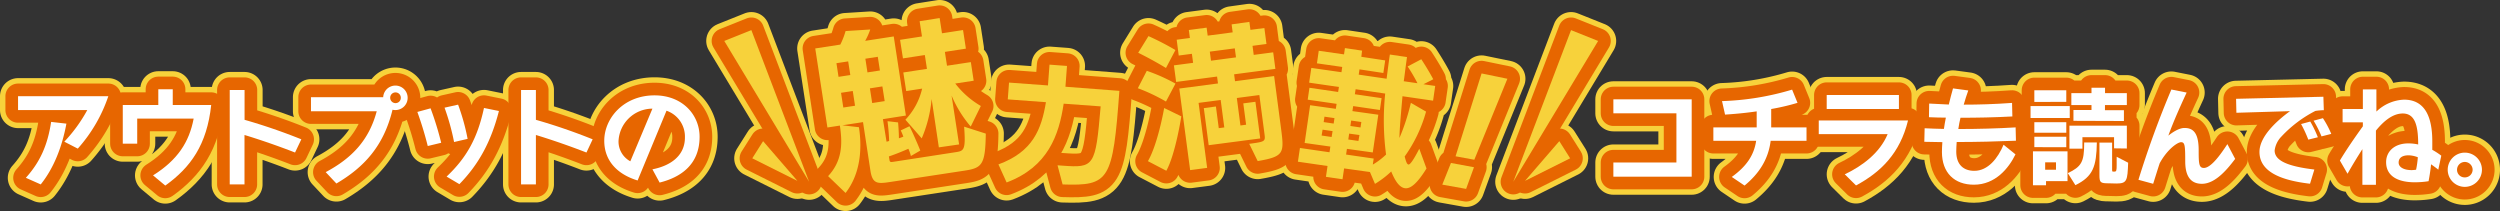
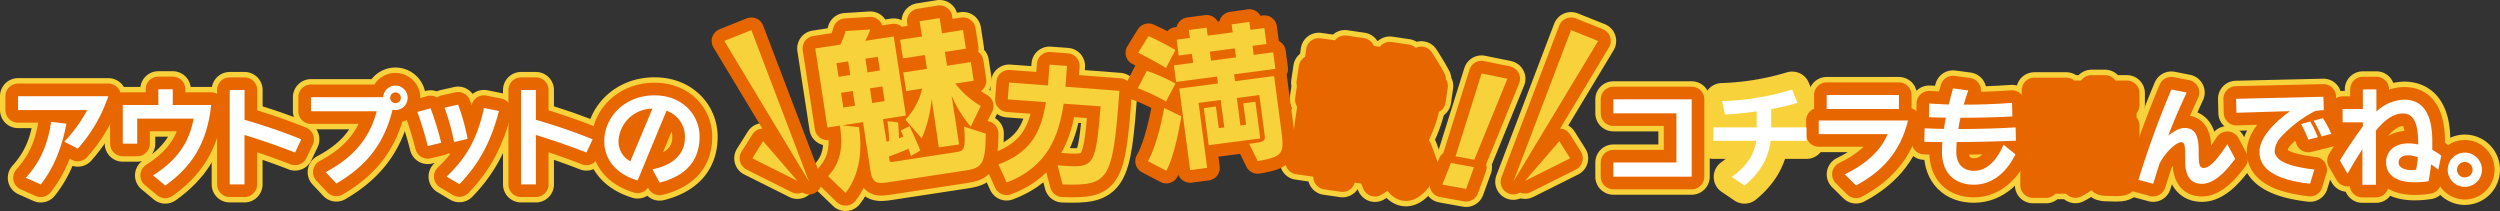
<svg xmlns="http://www.w3.org/2000/svg" width="692.34" height="58.44" viewBox="0 0 692.34 58.44">
  <rect x="0" y="0" width="692.34" height="58.44" fill="#333333" stroke="none" />
  <defs>
    <style>.cls-1,.cls-4{fill:#f7d23b;}.cls-1{stroke:#f7d23b;stroke-width:10px;}.cls-1,.cls-2{stroke-linecap:round;stroke-linejoin:round;}.cls-2{fill:#e76600;stroke:#e76600;stroke-width:7px;}.cls-3{fill:#fff;}</style>
  </defs>
  <title>アセット 7-90</title>
  <g id="レイヤー_2" data-name="レイヤー 2">
    <g id="contents">
      <path class="cls-1" d="M17.81,39.24a41.75,41.75,0,0,0,6.36-8.76H5V26.64H30a41.78,41.78,0,0,1-8.46,14.52Zm-10.65,10c3.87-4.32,6-8.88,7-15.48l4.23.48c-1.17,6.33-3.45,12.27-7.11,16.83Z" />
      <path class="cls-1" d="M42.38,48.57c6.75-4.23,10-9.15,11.25-15.72H38v6.93H34V29.07h9.84V24.72h4v4.35H58.49c-1.17,11-5.7,17.31-12.72,22.32Z" />
      <path class="cls-1" d="M81.71,42.24c-4.62-1.8-9.66-3.54-14-4.86V51.06H63.62V24.93h4.11v8.25a161.14,161.14,0,0,1,15.72,5.4Z" />
      <path class="cls-1" d="M90.2,47.67c7.32-3.9,12-8.91,14.13-16.86H86.12v-3.9h20a3.39,3.39,0,1,1,3.39,3.57,3.72,3.72,0,0,1-.81-.09c-2.4,10-7.86,15.93-15.54,20.43ZM111,27.06a1.47,1.47,0,0,0-2.94,0,1.48,1.48,0,0,0,1.47,1.5A1.46,1.46,0,0,0,111,27.06Z" />
      <path class="cls-1" d="M118.46,40.44A96.08,96.08,0,0,0,115.58,31l3.66-1a84,84,0,0,1,2.94,9.54Zm7.29-1.11a64,64,0,0,0-2.64-9.51l3.75-.84a58.79,58.79,0,0,1,2.64,9.48Zm-2.07,9.57c5.49-5.19,8.55-10.59,10.35-19l4.14.84C136,39.24,132.56,45.54,127.22,51Z" />
      <path class="cls-1" d="M162.41,42.24c-4.62-1.8-9.66-3.54-14-4.86V51.06h-4.11V24.93h4.11v8.25a161.14,161.14,0,0,1,15.72,5.4Z" />
      <path class="cls-1" d="M180.68,46.89c4.62-.9,9-3.48,9-8.82a7.58,7.58,0,0,0-5.1-7.41l-8,19.32c-5.73-1.74-9.24-5.55-9.24-11,0-6.21,5.34-12.57,13.92-12.57,7.83,0,12.48,5.49,12.48,11.46,0,7.86-5.4,11.28-11.07,12.69Zm0-16.8h-.09a9.44,9.44,0,0,0-9.3,9,6.22,6.22,0,0,0,3.27,5.58Z" />
      <path class="cls-1" d="M246.5,50.4c-3.49.54-4.88.55-5.45-3.14L239,33.82l-5.73.88,4.6.53c.94,6.07.4,12.91-3.7,18.21l-4.84-4.66c3.88-4.18,4.05-8.83,3.26-14l-3.45.53-3.37-21.89,6.94-1.07a20.47,20.47,0,0,0,1.46-3.75L241,8.17a18.26,18.26,0,0,1-1.4,3.14l7.91-1.22L250.87,32l-6.36,1,1,6.22c.24,0,.47-.13.72-.16-.05-2.58-.45-5.5-.45-5.5l2.93.34s.22,2.35.23,4.39c.38-.11,1-.35,1.23-.44a15,15,0,0,0-.72-1.73l2.41-1.16c.76,1.42,2.46,5.33,3,6.74l-2.6,1.5a11.42,11.42,0,0,0-.7-2c-1.21.53-3.21,1.39-5.39,2.12l.16,1c.1.63.44.58,1,.5l17.43-2.69c2.18-.34,2.73-.62,2.24-7.05L273,37c-.12,8.52-1,9.5-5.72,10.23ZM234.89,17l-3.25.5.58,3.78,3.26-.5Zm1.27,8.2-3.25.5.63,4.08,3.25-.5Zm6.93-9.47-3.44.53.58,3.79,3.45-.53Zm1.27,8.2-3.45.54.63,4.07L245,28ZM260,40.81,258,27.41a35.45,35.45,0,0,1-2.74,10.91l-4.52-5.17a18.48,18.48,0,0,0,4.63-8.61l-4.41.68-.8-5.15,6.55-1-.59-3.83-6.06.93-.8-5.14,6.07-.94-.65-4.22L260.22,5l.65,4.22,5.83-.9.79,5.15-5.82.9.59,3.83,6.6-1,.79,5.15-5.1.78a24.42,24.42,0,0,0,7.08,6.22l-2.8,5.7a32.6,32.6,0,0,1-5.3-8.58L265.61,40Z" />
      <path class="cls-1" d="M292.87,45.78l1.29.09c8.87.66,9.23.31,10.65-16.41l-10.24-.75c-1.31,8.74-4.33,17.5-15.8,21.82l-2.27-5c9.51-3.49,11.9-9.67,13.16-17.23l-10.57-.78.35-4.65,10.78.79.43-5.76,4.84.36-.43,5.76L310,25.16c-1.83,24.86-2.76,26.35-15.73,25.92Z" />
-       <path class="cls-1" d="M322.9,28.12a50.78,50.78,0,0,0-7.79-3.69l2.48-4.82a48.64,48.64,0,0,1,7.94,3.54Zm-5,16.51c2.81-4.86,4.5-14.72,4.5-14.72l4.75,2.31s-1.6,10.46-4.15,15.07Zm5-25.8c-3.9-2.38-7.69-4.22-7.69-4.22L318.05,10a75.4,75.4,0,0,1,7.47,3.86Zm23.06,21c4.46-.59,4.5-.64,4.21-2.81l-1.41-10.7-6.24.82,1,7.61,1.57-.21-.78-5.91,3.36-.44L349,38.34l-14.27,1.87-1.35-10.27,3.35-.45.79,6,1.53-.2-1-7.6-6.12.8,2.37,18-4.71.62-3-22.59,10.71-1.41-.25-1.91-11.34,1.49-.61-4.59,5.31-.7-.33-2.5-3.65.48L325.87,11l3.65-.48-.29-2.21,4.93-.65.29,2.21,6.92-.91-.29-2.21L346,6.06l.29,2.21,3.86-.51.58,4.42-3.86.51.33,2.51,5.39-.71.61,4.58-11.43,1.51.25,1.91,10.83-1.43,1.89,14.32c.92,7,1,7.95-6.44,9.23Zm-4-26.44-6.92.91.33,2.51,6.92-.92Z" />
      <path class="cls-1" d="M379.39,47.64l-7.16-1-.44,3-4.59-.67.44-3-8.2-1.19.56-3.8,8.19,1.19.23-1.58-7.12-1,1.52-10.45,7.12,1,.21-1.38-8-1.16.48-3.29,7.95,1.16.21-1.38-8.24-1.2.6-4.08L371.5,20l.21-1.46-7-1,.5-3.48,7,1,.25-1.74,4.75.7L377,15.73l6.61,1-.51,3.48-6.61-1-.21,1.46L384,21.8c.29-2.22.56-4.4.9-6.7l4.75.7c-.35,2.41-.6,4.64-.9,6.7l3.8.55a45.15,45.15,0,0,0-2.72-4.64l3.78-2c.86,1.3,2.4,3.79,3.31,5.54l-2.71,1.38,3.25.47-.59,4.08-8.47-1.23c-.3,3.43-.83,9-.84,11.55a58.79,58.79,0,0,0,3.16-9.72l4.21,2.43A39.29,39.29,0,0,1,389,43.34c.37,1.35.61,2.15,1.05,2.22s1.39-1.21,3-4.37l2,5.47c-2.43,3.93-4.35,5.71-6,5.46-1.38-.2-2.61-1.75-3.77-4.63a25.79,25.79,0,0,1-4.5,3.43Zm-9.83-14.93-2.77-.4-.22,1.5,2.77.41Zm-.52,3.6-2.77-.4L366,37.53l2.77.41Zm11.14,9.27a19.56,19.56,0,0,0,3.67-2.78,72.61,72.61,0,0,1-.24-16.89l-8.19-1.2-.21,1.39,7.4,1.08-.47,3.28-7.4-1.08-.21,1.39,7.17,1-1.53,10.45-7.16-1-.23,1.58,7.64,1.11ZM377,33.79l-2.81-.41-.22,1.51,2.81.41Zm-.52,3.6L373.63,37l-.24,1.63,2.81.4Z" />
      <path class="cls-1" d="M399.42,51.13l2.4-6,6.38,1.18-2.18,6Zm3.68-7.85,7.2-22.94,7.15,1.47-9.16,22.43Z" />
      <path class="cls-1" d="M446.8,48.93V45h17.46V31.38H446.8V27.51h21.69V48.93Z" />
      <path class="cls-1" d="M490.36,39c-.66,5.22-3.27,9.12-7.23,12.39L479.59,49c4-2.88,6.15-5.94,6.75-10H474.49V35.28h12V30.84c-3,.45-6.06.72-8.76.9L476.89,28a75.06,75.06,0,0,0,19.41-3.18l1.5,3.66a61.87,61.87,0,0,1-7.29,1.71v5.1h9.78V39Z" />
      <path class="cls-1" d="M510.88,48.27c4.83-2.28,9.72-5.91,11.88-11.13H503.68V33.36H528.4c-2.22,9.09-7.5,14.28-14.4,18Zm-5-18.09V26.31h20v3.87Z" />
      <path class="cls-1" d="M558.16,42.75c-1.86,3.81-5.55,8.4-11.52,8.4-5.4,0-8.85-3.3-8.85-9.06,0-.9.06-1.8.12-2.73l-5-.09.09-3.75c1.74.09,3.51.15,5.34.18.15-1.05.33-2.1.54-3.12-1.56,0-3.12-.06-4.68-.12l.06-3.78c1.86.12,3.66.21,5.43.27.39-1.59.78-3.12,1.17-4.47l4.23.57c-.45,1.23-.87,2.55-1.26,3.93,4.11,0,8.4-.12,13.38-.48l.09,3.75c-5,.27-9.78.36-14.37.36-.24,1-.45,2.07-.6,3.12,5.4,0,10.89-.15,15.87-.45l.09,3.69c-5.19.21-10.89.36-16.41.36-.06.9-.12,1.77-.12,2.64,0,3.69,2.07,5.34,5,5.34,3.81,0,6.54-3.51,8.1-7.23Z" />
      <path class="cls-1" d="M562.33,32.67v-3.3h10.86v3.3Zm4.29,17.49V51.3H563V41.91h9.57v8.25Zm-3.24-21.93V25h8.85v3.21Zm0,8.52V33.84h8.85v2.91Zm0,4V37.86h8.85v2.91Zm6,4.2h-3V47h3Zm3.27,3c3.78-1.8,4.53-3.12,4.53-8.19v-.3h3.51c-.12,6.63-1,9.39-5.94,11.82Zm12.81-6.87V38H576.7v3.18h-3.6V34.8H589v6.33Zm-11.25-7.62v-3h5V29.1h-5.58V25.8h5.58V24.3h3.75v1.5H589v3.3h-6.06v1.41h5.25v3Zm9.87,17.31c-2.4,0-2.67-.18-2.67-2.28v-9h3.51V47.1c0,.27,0,.42.27.42h.42c.51,0,.57-.39.57-1.8V43.41l3.18,1.65c-.18,4.95-.3,5.76-3.24,5.76Z" />
      <path class="cls-1" d="M619,44c-1.83,2.4-5.28,6.9-9.21,6.9-3.51,0-4.62-2.67-4.62-6.21,0-4.32-.09-5.31-1.14-5.31s-3.93,2.1-5.94,5.85c-.54,1.62-1.2,3.78-1.8,5.67l-4.08-1.11a264.47,264.47,0,0,1,9.12-25l4.23.84c-1.59,3.45-3.66,8-5.07,11.94,1-.81,2.88-2.13,4.47-2.13,2.13,0,3.9,1,3.93,6,0,3.84.06,5.07,1.44,5.07,2,0,4.68-3.78,6.51-6.6Z" />
      <path class="cls-1" d="M639.73,50.88c-8.67-1-14-3.6-14-8.82,0-4.38,5.07-8.82,8.46-11.28l-14.85.45-.09-3.87,24.18-.57.12,3.72a18.19,18.19,0,0,0-2.34.21,34,34,0,0,0-9.36,7.05,6.73,6.73,0,0,0-1.92,3.9c0,2.79,3.51,4.38,11,5.28Zm-.48-12.21a33.8,33.8,0,0,0-2-4.32l2.55-.69a32.28,32.28,0,0,1,2.1,4.35Zm3.66-.9a30.89,30.89,0,0,0-2.19-4.35l2.58-.69a26,26,0,0,1,2.31,4.35Z" />
      <path class="cls-1" d="M675.25,47c-.36-.33-1.11-.87-2-1.5-.15,1.56-.39,3.09-.69,4.68a24.05,24.05,0,0,1-3.84.3c-4.44,0-7.92-1.56-7.92-5.58,0-2.82,2.16-5.19,6.18-5.19a12.83,12.83,0,0,1,2.7.3c0-4.92-.75-8.58-4.26-8.58-2.82,0-5.34,2.16-7.44,4.74v15h-3.75V41.31c-1.47,2.28-3,4.8-4.11,6.81L648,44.46c1.65-2.79,4.17-6.45,6.36-9.48V33.87h-5.61V30.18h5.61V24.75h3.75V30.9a11.68,11.68,0,0,1,7.65-3.3c5.85,0,7.83,4.86,7.83,11.55v2.34a20.11,20.11,0,0,1,2.49,1.62Zm-5.67-3.45a7.49,7.49,0,0,0-2.55-.54c-1.86,0-2.76.78-2.76,2,0,1.38,1.59,2.1,3.6,2.1A8.8,8.8,0,0,0,669.1,47,25.38,25.38,0,0,0,669.58,43.59Z" />
      <path class="cls-1" d="M682.57,51.75A4.74,4.74,0,1,1,687.34,47,4.75,4.75,0,0,1,682.57,51.75Zm0-6.9A2.16,2.16,0,0,0,680.44,47a2.1,2.1,0,0,0,2.13,2.13A2.15,2.15,0,0,0,684.76,47,2.18,2.18,0,0,0,682.57,44.85Z" />
-       <polygon class="cls-1" points="200.58 11.34 208.08 8.34 224.08 50.34 200.58 11.34" />
      <polygon class="cls-1" points="220.83 50.09 211.33 39.09 208.33 43.84 220.83 50.09" />
      <polygon class="cls-1" points="442.58 11.34 435.08 8.34 419.08 50.34 442.58 11.34" />
      <polygon class="cls-1" points="422.33 50.09 431.83 39.09 434.83 43.84 422.33 50.09" />
      <path class="cls-2" d="M17.81,39.24a41.75,41.75,0,0,0,6.36-8.76H5V26.64H30a41.78,41.78,0,0,1-8.46,14.52Zm-10.65,10c3.87-4.32,6-8.88,7-15.48l4.23.48c-1.17,6.33-3.45,12.27-7.11,16.83Z" />
      <path class="cls-2" d="M42.38,48.57c6.75-4.23,10-9.15,11.25-15.72H38v6.93H34V29.07h9.84V24.72h4v4.35H58.49c-1.17,11-5.7,17.31-12.72,22.32Z" />
      <path class="cls-2" d="M81.71,42.24c-4.62-1.8-9.66-3.54-14-4.86V51.06H63.62V24.93h4.11v8.25a161.14,161.14,0,0,1,15.72,5.4Z" />
      <path class="cls-2" d="M90.2,47.67c7.32-3.9,12-8.91,14.13-16.86H86.12v-3.9h20a3.39,3.39,0,1,1,3.39,3.57,3.72,3.72,0,0,1-.81-.09c-2.4,10-7.86,15.93-15.54,20.43ZM111,27.06a1.47,1.47,0,0,0-2.94,0,1.48,1.48,0,0,0,1.47,1.5A1.46,1.46,0,0,0,111,27.06Z" />
      <path class="cls-2" d="M118.46,40.44A96.08,96.08,0,0,0,115.58,31l3.66-1a84,84,0,0,1,2.94,9.54Zm7.29-1.11a64,64,0,0,0-2.64-9.51l3.75-.84a58.79,58.79,0,0,1,2.64,9.48Zm-2.07,9.57c5.49-5.19,8.55-10.59,10.35-19l4.14.84C136,39.24,132.56,45.54,127.22,51Z" />
      <path class="cls-2" d="M162.41,42.24c-4.62-1.8-9.66-3.54-14-4.86V51.06h-4.11V24.93h4.11v8.25a161.14,161.14,0,0,1,15.72,5.4Z" />
      <path class="cls-2" d="M180.68,46.89c4.62-.9,9-3.48,9-8.82a7.58,7.58,0,0,0-5.1-7.41l-8,19.32c-5.73-1.74-9.24-5.55-9.24-11,0-6.21,5.34-12.57,13.92-12.57,7.83,0,12.48,5.49,12.48,11.46,0,7.86-5.4,11.28-11.07,12.69Zm0-16.8h-.09a9.44,9.44,0,0,0-9.3,9,6.22,6.22,0,0,0,3.27,5.58Z" />
      <path class="cls-2" d="M246.5,50.4c-3.49.54-4.88.55-5.45-3.14L239,33.82l-5.73.88,4.6.53c.94,6.07.4,12.91-3.7,18.21l-4.84-4.66c3.88-4.18,4.05-8.83,3.26-14l-3.45.53-3.37-21.89,6.94-1.07a20.47,20.47,0,0,0,1.46-3.75L241,8.17a18.26,18.26,0,0,1-1.4,3.14l7.91-1.22L250.87,32l-6.36,1,1,6.22c.24,0,.47-.13.72-.16-.05-2.58-.45-5.5-.45-5.5l2.93.34s.22,2.35.23,4.39c.38-.11,1-.35,1.23-.44a15,15,0,0,0-.72-1.73l2.41-1.16c.76,1.42,2.46,5.33,3,6.74l-2.6,1.5a11.42,11.42,0,0,0-.7-2c-1.21.53-3.21,1.39-5.39,2.12l.16,1c.1.63.44.58,1,.5l17.43-2.69c2.18-.34,2.73-.62,2.24-7.05L273,37c-.12,8.52-1,9.5-5.72,10.23ZM234.89,17l-3.25.5.58,3.78,3.26-.5Zm1.27,8.2-3.25.5.63,4.08,3.25-.5Zm6.93-9.47-3.44.53.58,3.79,3.45-.53Zm1.27,8.2-3.45.54.63,4.07L245,28ZM260,40.81,258,27.41a35.45,35.45,0,0,1-2.74,10.91l-4.52-5.17a18.48,18.48,0,0,0,4.63-8.61l-4.41.68-.8-5.15,6.55-1-.59-3.83-6.06.93-.8-5.14,6.07-.94-.65-4.22L260.22,5l.65,4.22,5.83-.9.79,5.15-5.82.9.59,3.83,6.6-1,.79,5.15-5.1.78a24.42,24.42,0,0,0,7.08,6.22l-2.8,5.7a32.6,32.6,0,0,1-5.3-8.58L265.61,40Z" />
      <path class="cls-2" d="M292.87,45.78l1.29.09c8.87.66,9.23.31,10.65-16.41l-10.24-.75c-1.31,8.74-4.33,17.5-15.8,21.82l-2.27-5c9.51-3.49,11.9-9.67,13.16-17.23l-10.57-.78.35-4.65,10.78.79.43-5.76,4.84.36-.43,5.76L310,25.16c-1.83,24.86-2.76,26.35-15.73,25.92Z" />
      <path class="cls-2" d="M322.9,28.12a50.78,50.78,0,0,0-7.79-3.69l2.48-4.82a48.64,48.64,0,0,1,7.94,3.54Zm-5,16.51c2.81-4.86,4.5-14.72,4.5-14.72l4.75,2.31s-1.6,10.46-4.15,15.07Zm5-25.8c-3.9-2.38-7.69-4.22-7.69-4.22L318.05,10a75.4,75.4,0,0,1,7.47,3.86Zm23.06,21c4.46-.59,4.5-.64,4.21-2.81l-1.41-10.7-6.24.82,1,7.61,1.57-.21-.78-5.91,3.36-.44L349,38.34l-14.27,1.87-1.35-10.27,3.35-.45.79,6,1.53-.2-1-7.6-6.12.8,2.37,18-4.71.62-3-22.59,10.71-1.41-.25-1.91-11.34,1.49-.61-4.59,5.31-.7-.33-2.5-3.65.48L325.87,11l3.65-.48-.29-2.21,4.93-.65.29,2.21,6.92-.91-.29-2.21L346,6.06l.29,2.21,3.86-.51.58,4.42-3.86.51.33,2.51,5.39-.71.61,4.58-11.43,1.51.25,1.91,10.83-1.43,1.89,14.32c.92,7,1,7.95-6.44,9.23Zm-4-26.44-6.92.91.33,2.51,6.92-.92Z" />
      <path class="cls-2" d="M379.39,47.64l-7.16-1-.44,3-4.59-.67.44-3-8.2-1.19.56-3.8,8.19,1.19.23-1.58-7.12-1,1.52-10.45,7.12,1,.21-1.38-8-1.16.48-3.29,7.95,1.16.21-1.38-8.24-1.2.6-4.08L371.5,20l.21-1.46-7-1,.5-3.48,7,1,.25-1.74,4.75.7L377,15.73l6.61,1-.51,3.48-6.61-1-.21,1.46L384,21.8c.29-2.22.56-4.4.9-6.7l4.75.7c-.35,2.41-.6,4.64-.9,6.7l3.8.55a45.15,45.15,0,0,0-2.72-4.64l3.78-2c.86,1.3,2.4,3.79,3.31,5.54l-2.71,1.38,3.25.47-.59,4.08-8.47-1.23c-.3,3.43-.83,9-.84,11.55a58.79,58.79,0,0,0,3.16-9.72l4.21,2.43A39.29,39.29,0,0,1,389,43.34c.37,1.35.61,2.15,1.05,2.22s1.39-1.21,3-4.37l2,5.47c-2.43,3.93-4.35,5.71-6,5.46-1.38-.2-2.61-1.75-3.77-4.63a25.79,25.79,0,0,1-4.5,3.43Zm-9.83-14.93-2.77-.4-.22,1.5,2.77.41Zm-.52,3.6-2.77-.4L366,37.53l2.77.41Zm11.14,9.27a19.56,19.56,0,0,0,3.67-2.78,72.61,72.61,0,0,1-.24-16.89l-8.19-1.2-.21,1.39,7.4,1.08-.47,3.28-7.4-1.08-.21,1.39,7.17,1-1.53,10.45-7.16-1-.23,1.58,7.64,1.11ZM377,33.79l-2.81-.41-.22,1.51,2.81.41Zm-.52,3.6L373.63,37l-.24,1.63,2.81.4Z" />
      <path class="cls-2" d="M399.42,51.13l2.4-6,6.38,1.18-2.18,6Zm3.68-7.85,7.2-22.94,7.15,1.47-9.16,22.43Z" />
      <path class="cls-2" d="M446.8,48.93V45h17.46V31.38H446.8V27.51h21.69V48.93Z" />
-       <path class="cls-2" d="M490.36,39c-.66,5.22-3.27,9.12-7.23,12.39L479.59,49c4-2.88,6.15-5.94,6.75-10H474.49V35.28h12V30.84c-3,.45-6.06.72-8.76.9L476.89,28a75.06,75.06,0,0,0,19.41-3.18l1.5,3.66a61.87,61.87,0,0,1-7.29,1.71v5.1h9.78V39Z" />
      <path class="cls-2" d="M510.88,48.27c4.83-2.28,9.72-5.91,11.88-11.13H503.68V33.36H528.4c-2.22,9.09-7.5,14.28-14.4,18Zm-5-18.09V26.31h20v3.87Z" />
      <path class="cls-2" d="M558.16,42.75c-1.86,3.81-5.55,8.4-11.52,8.4-5.4,0-8.85-3.3-8.85-9.06,0-.9.06-1.8.12-2.73l-5-.09.09-3.75c1.74.09,3.51.15,5.34.18.15-1.05.33-2.1.54-3.12-1.56,0-3.12-.06-4.68-.12l.06-3.78c1.86.12,3.66.21,5.43.27.39-1.59.78-3.12,1.17-4.47l4.23.57c-.45,1.23-.87,2.55-1.26,3.93,4.11,0,8.4-.12,13.38-.48l.09,3.75c-5,.27-9.78.36-14.37.36-.24,1-.45,2.07-.6,3.12,5.4,0,10.89-.15,15.87-.45l.09,3.69c-5.19.21-10.89.36-16.41.36-.06.9-.12,1.77-.12,2.64,0,3.69,2.07,5.34,5,5.34,3.81,0,6.54-3.51,8.1-7.23Z" />
      <path class="cls-2" d="M562.33,32.67v-3.3h10.86v3.3Zm4.29,17.49V51.3H563V41.91h9.57v8.25Zm-3.24-21.93V25h8.85v3.21Zm0,8.52V33.84h8.85v2.91Zm0,4V37.86h8.85v2.91Zm6,4.2h-3V47h3Zm3.27,3c3.78-1.8,4.53-3.12,4.53-8.19v-.3h3.51c-.12,6.63-1,9.39-5.94,11.82Zm12.81-6.87V38H576.7v3.18h-3.6V34.8H589v6.33Zm-11.25-7.62v-3h5V29.1h-5.58V25.8h5.58V24.3h3.75v1.5H589v3.3h-6.06v1.41h5.25v3Zm9.87,17.31c-2.4,0-2.67-.18-2.67-2.28v-9h3.51V47.1c0,.27,0,.42.27.42h.42c.51,0,.57-.39.57-1.8V43.41l3.18,1.65c-.18,4.95-.3,5.76-3.24,5.76Z" />
      <path class="cls-2" d="M619,44c-1.83,2.4-5.28,6.9-9.21,6.9-3.51,0-4.62-2.67-4.62-6.21,0-4.32-.09-5.31-1.14-5.31s-3.93,2.1-5.94,5.85c-.54,1.62-1.2,3.78-1.8,5.67l-4.08-1.11a264.47,264.47,0,0,1,9.12-25l4.23.84c-1.59,3.45-3.66,8-5.07,11.94,1-.81,2.88-2.13,4.47-2.13,2.13,0,3.9,1,3.93,6,0,3.84.06,5.07,1.44,5.07,2,0,4.68-3.78,6.51-6.6Z" />
      <path class="cls-2" d="M639.73,50.88c-8.67-1-14-3.6-14-8.82,0-4.38,5.07-8.82,8.46-11.28l-14.85.45-.09-3.87,24.18-.57.12,3.72a18.19,18.19,0,0,0-2.34.21,34,34,0,0,0-9.36,7.05,6.73,6.73,0,0,0-1.92,3.9c0,2.79,3.51,4.38,11,5.28Zm-.48-12.21a33.8,33.8,0,0,0-2-4.32l2.55-.69a32.28,32.28,0,0,1,2.1,4.35Zm3.66-.9a30.89,30.89,0,0,0-2.19-4.35l2.58-.69a26,26,0,0,1,2.31,4.35Z" />
      <path class="cls-2" d="M675.25,47c-.36-.33-1.11-.87-2-1.5-.15,1.56-.39,3.09-.69,4.68a24.05,24.05,0,0,1-3.84.3c-4.44,0-7.92-1.56-7.92-5.58,0-2.82,2.16-5.19,6.18-5.19a12.83,12.83,0,0,1,2.7.3c0-4.92-.75-8.58-4.26-8.58-2.82,0-5.34,2.16-7.44,4.74v15h-3.75V41.31c-1.47,2.28-3,4.8-4.11,6.81L648,44.46c1.65-2.79,4.17-6.45,6.36-9.48V33.87h-5.61V30.18h5.61V24.75h3.75V30.9a11.68,11.68,0,0,1,7.65-3.3c5.85,0,7.83,4.86,7.83,11.55v2.34a20.11,20.11,0,0,1,2.49,1.62Zm-5.67-3.45a7.49,7.49,0,0,0-2.55-.54c-1.86,0-2.76.78-2.76,2,0,1.38,1.59,2.1,3.6,2.1A8.8,8.8,0,0,0,669.1,47,25.38,25.38,0,0,0,669.58,43.59Z" />
      <path class="cls-2" d="M682.57,51.75A4.74,4.74,0,1,1,687.34,47,4.75,4.75,0,0,1,682.57,51.75Zm0-6.9A2.16,2.16,0,0,0,680.44,47a2.1,2.1,0,0,0,2.13,2.13A2.15,2.15,0,0,0,684.76,47,2.18,2.18,0,0,0,682.57,44.85Z" />
      <polygon class="cls-2" points="200.58 11.34 208.08 8.34 224.08 50.34 200.58 11.34" />
      <polygon class="cls-2" points="220.83 50.09 211.33 39.09 208.33 43.84 220.83 50.09" />
      <polygon class="cls-2" points="442.58 11.34 435.08 8.34 419.08 50.34 442.58 11.34" />
      <polygon class="cls-2" points="422.33 50.09 431.83 39.09 434.83 43.84 422.33 50.09" />
      <path class="cls-3" d="M17.81,39.24a41.75,41.75,0,0,0,6.36-8.76H5V26.64H30a41.78,41.78,0,0,1-8.46,14.52Zm-10.65,10c3.87-4.32,6-8.88,7-15.48l4.23.48c-1.17,6.33-3.45,12.27-7.11,16.83Z" />
      <path class="cls-3" d="M42.38,48.57c6.75-4.23,10-9.15,11.25-15.72H38v6.93H34V29.07h9.84V24.72h4v4.35H58.49c-1.17,11-5.7,17.31-12.72,22.32Z" />
      <path class="cls-3" d="M81.71,42.24c-4.62-1.8-9.66-3.54-14-4.86V51.06H63.62V24.93h4.11v8.25a161.14,161.14,0,0,1,15.72,5.4Z" />
      <path class="cls-3" d="M90.2,47.67c7.32-3.9,12-8.91,14.13-16.86H86.12v-3.9h20a3.39,3.39,0,1,1,3.39,3.57,3.72,3.72,0,0,1-.81-.09c-2.4,10-7.86,15.93-15.54,20.43ZM111,27.06a1.47,1.47,0,0,0-2.94,0,1.48,1.48,0,0,0,1.47,1.5A1.46,1.46,0,0,0,111,27.06Z" />
      <path class="cls-3" d="M118.46,40.44A96.08,96.08,0,0,0,115.58,31l3.66-1a84,84,0,0,1,2.94,9.54Zm7.29-1.11a64,64,0,0,0-2.64-9.51l3.75-.84a58.79,58.79,0,0,1,2.64,9.48Zm-2.07,9.57c5.49-5.19,8.55-10.59,10.35-19l4.14.84C136,39.24,132.56,45.54,127.22,51Z" />
      <path class="cls-3" d="M162.41,42.24c-4.62-1.8-9.66-3.54-14-4.86V51.06h-4.11V24.93h4.11v8.25a161.14,161.14,0,0,1,15.72,5.4Z" />
      <path class="cls-3" d="M180.68,46.89c4.62-.9,9-3.48,9-8.82a7.58,7.58,0,0,0-5.1-7.41l-8,19.32c-5.73-1.74-9.24-5.55-9.24-11,0-6.21,5.34-12.57,13.92-12.57,7.83,0,12.48,5.49,12.48,11.46,0,7.86-5.4,11.28-11.07,12.69Zm0-16.8h-.09a9.44,9.44,0,0,0-9.3,9,6.22,6.22,0,0,0,3.27,5.58Z" />
      <path class="cls-4" d="M246.5,50.4c-3.49.54-4.88.55-5.45-3.14L239,33.82l-5.73.88,4.6.53c.94,6.07.4,12.91-3.7,18.21l-4.84-4.66c3.88-4.18,4.05-8.83,3.26-14l-3.45.53-3.37-21.89,6.94-1.07a20.47,20.47,0,0,0,1.46-3.75L241,8.17a18.26,18.26,0,0,1-1.4,3.14l7.91-1.22L250.87,32l-6.36,1,1,6.22c.24,0,.47-.13.72-.16-.05-2.58-.45-5.5-.45-5.5l2.93.34s.22,2.35.23,4.39c.38-.11,1-.35,1.23-.44a15,15,0,0,0-.72-1.73l2.41-1.16c.76,1.42,2.46,5.33,3,6.74l-2.6,1.5a11.42,11.42,0,0,0-.7-2c-1.21.53-3.21,1.39-5.39,2.12l.16,1c.1.63.44.58,1,.5l17.43-2.69c2.18-.34,2.73-.62,2.24-7.05L273,37c-.12,8.52-1,9.5-5.72,10.23ZM234.89,17l-3.25.5.58,3.78,3.26-.5Zm1.27,8.2-3.25.5.63,4.08,3.25-.5Zm6.93-9.47-3.44.53.58,3.79,3.45-.53Zm1.27,8.2-3.45.54.63,4.07L245,28ZM260,40.81,258,27.41a35.45,35.45,0,0,1-2.74,10.91l-4.52-5.17a18.48,18.48,0,0,0,4.63-8.61l-4.41.68-.8-5.15,6.55-1-.59-3.83-6.06.93-.8-5.14,6.07-.94-.65-4.22L260.22,5l.65,4.22,5.83-.9.79,5.15-5.82.9.59,3.83,6.6-1,.79,5.15-5.1.78a24.42,24.42,0,0,0,7.08,6.22l-2.8,5.7a32.6,32.6,0,0,1-5.3-8.58L265.61,40Z" />
      <path class="cls-4" d="M292.87,45.78l1.29.09c8.87.66,9.23.31,10.65-16.41l-10.24-.75c-1.31,8.74-4.33,17.5-15.8,21.82l-2.27-5c9.51-3.49,11.9-9.67,13.16-17.23l-10.57-.78.35-4.65,10.78.79.43-5.76,4.84.36-.43,5.76L310,25.16c-1.83,24.86-2.76,26.35-15.73,25.92Z" />
      <path class="cls-4" d="M322.9,28.12a50.78,50.78,0,0,0-7.79-3.69l2.48-4.82a48.64,48.64,0,0,1,7.94,3.54Zm-5,16.51c2.81-4.86,4.5-14.72,4.5-14.72l4.75,2.31s-1.6,10.46-4.15,15.07Zm5-25.8c-3.9-2.38-7.69-4.22-7.69-4.22L318.05,10a75.4,75.4,0,0,1,7.47,3.86Zm23.06,21c4.46-.59,4.5-.64,4.21-2.81l-1.41-10.7-6.24.82,1,7.61,1.57-.21-.78-5.91,3.36-.44L349,38.34l-14.27,1.87-1.35-10.27,3.35-.45.79,6,1.53-.2-1-7.6-6.12.8,2.37,18-4.71.62-3-22.59,10.71-1.41-.25-1.91-11.34,1.49-.61-4.59,5.31-.7-.33-2.5-3.65.48L325.87,11l3.65-.48-.29-2.21,4.93-.65.29,2.21,6.92-.91-.29-2.21L346,6.06l.29,2.21,3.86-.51.58,4.42-3.86.51.33,2.51,5.39-.71.61,4.58-11.43,1.51.25,1.91,10.83-1.43,1.89,14.32c.92,7,1,7.95-6.44,9.23Zm-4-26.44-6.92.91.33,2.51,6.92-.92Z" />
-       <path class="cls-4" d="M379.39,47.64l-7.16-1-.44,3-4.59-.67.44-3-8.2-1.19.56-3.8,8.19,1.19.23-1.58-7.12-1,1.52-10.45,7.12,1,.21-1.38-8-1.16.48-3.29,7.95,1.16.21-1.38-8.24-1.2.6-4.08L371.5,20l.21-1.46-7-1,.5-3.48,7,1,.25-1.74,4.75.7L377,15.73l6.61,1-.51,3.48-6.61-1-.21,1.46L384,21.8c.29-2.22.56-4.4.9-6.7l4.75.7c-.35,2.41-.6,4.64-.9,6.7l3.8.55a45.15,45.15,0,0,0-2.72-4.64l3.78-2c.86,1.3,2.4,3.79,3.31,5.54l-2.71,1.38,3.25.47-.59,4.08-8.47-1.23c-.3,3.43-.83,9-.84,11.55a58.79,58.79,0,0,0,3.16-9.72l4.21,2.43A39.29,39.29,0,0,1,389,43.34c.37,1.35.61,2.15,1.05,2.22s1.39-1.21,3-4.37l2,5.47c-2.43,3.93-4.35,5.71-6,5.46-1.38-.2-2.61-1.75-3.77-4.63a25.79,25.79,0,0,1-4.5,3.43Zm-9.83-14.93-2.77-.4-.22,1.5,2.77.41Zm-.52,3.6-2.77-.4L366,37.53l2.77.41Zm11.14,9.27a19.56,19.56,0,0,0,3.67-2.78,72.61,72.61,0,0,1-.24-16.89l-8.19-1.2-.21,1.39,7.4,1.08-.47,3.28-7.4-1.08-.21,1.39,7.17,1-1.53,10.45-7.16-1-.23,1.58,7.64,1.11ZM377,33.79l-2.81-.41-.22,1.51,2.81.41Zm-.52,3.6L373.63,37l-.24,1.63,2.81.4Z" />
      <path class="cls-4" d="M399.42,51.13l2.4-6,6.38,1.18-2.18,6Zm3.68-7.85,7.2-22.94,7.15,1.47-9.16,22.43Z" />
      <path class="cls-3" d="M446.8,48.93V45h17.46V31.38H446.8V27.51h21.69V48.93Z" />
      <path class="cls-3" d="M490.36,39c-.66,5.22-3.27,9.12-7.23,12.39L479.59,49c4-2.88,6.15-5.94,6.75-10H474.49V35.28h12V30.84c-3,.45-6.06.72-8.76.9L476.89,28a75.06,75.06,0,0,0,19.41-3.18l1.5,3.66a61.87,61.87,0,0,1-7.29,1.71v5.1h9.78V39Z" />
      <path class="cls-3" d="M510.88,48.27c4.83-2.28,9.72-5.91,11.88-11.13H503.68V33.36H528.4c-2.22,9.09-7.5,14.28-14.4,18Zm-5-18.09V26.31h20v3.87Z" />
      <path class="cls-3" d="M558.16,42.75c-1.86,3.81-5.55,8.4-11.52,8.4-5.4,0-8.85-3.3-8.85-9.06,0-.9.06-1.8.12-2.73l-5-.09.09-3.75c1.74.09,3.51.15,5.34.18.15-1.05.33-2.1.54-3.12-1.56,0-3.12-.06-4.68-.12l.06-3.78c1.86.12,3.66.21,5.43.27.39-1.59.78-3.12,1.17-4.47l4.23.57c-.45,1.23-.87,2.55-1.26,3.93,4.11,0,8.4-.12,13.38-.48l.09,3.75c-5,.27-9.78.36-14.37.36-.24,1-.45,2.07-.6,3.12,5.4,0,10.89-.15,15.87-.45l.09,3.69c-5.19.21-10.89.36-16.41.36-.06.9-.12,1.77-.12,2.64,0,3.69,2.07,5.34,5,5.34,3.81,0,6.54-3.51,8.1-7.23Z" />
-       <path class="cls-3" d="M562.33,32.67v-3.3h10.86v3.3Zm4.29,17.49V51.3H563V41.91h9.57v8.25Zm-3.24-21.93V25h8.85v3.21Zm0,8.52V33.84h8.85v2.91Zm0,4V37.86h8.85v2.91Zm6,4.2h-3V47h3Zm3.27,3c3.78-1.8,4.53-3.12,4.53-8.19v-.3h3.51c-.12,6.63-1,9.39-5.94,11.82Zm12.81-6.87V38H576.7v3.18h-3.6V34.8H589v6.33Zm-11.25-7.62v-3h5V29.1h-5.58V25.8h5.58V24.3h3.75v1.5H589v3.3h-6.06v1.41h5.25v3Zm9.87,17.31c-2.4,0-2.67-.18-2.67-2.28v-9h3.51V47.1c0,.27,0,.42.27.42h.42c.51,0,.57-.39.57-1.8V43.41l3.18,1.65c-.18,4.95-.3,5.76-3.24,5.76Z" />
      <path class="cls-3" d="M619,44c-1.83,2.4-5.28,6.9-9.21,6.9-3.51,0-4.62-2.67-4.62-6.21,0-4.32-.09-5.31-1.14-5.31s-3.93,2.1-5.94,5.85c-.54,1.62-1.2,3.78-1.8,5.67l-4.08-1.11a264.47,264.47,0,0,1,9.12-25l4.23.84c-1.59,3.45-3.66,8-5.07,11.94,1-.81,2.88-2.13,4.47-2.13,2.13,0,3.9,1,3.93,6,0,3.84.06,5.07,1.44,5.07,2,0,4.68-3.78,6.51-6.6Z" />
      <path class="cls-3" d="M639.73,50.88c-8.67-1-14-3.6-14-8.82,0-4.38,5.07-8.82,8.46-11.28l-14.85.45-.09-3.87,24.18-.57.12,3.72a18.19,18.19,0,0,0-2.34.21,34,34,0,0,0-9.36,7.05,6.73,6.73,0,0,0-1.92,3.9c0,2.79,3.51,4.38,11,5.28Zm-.48-12.21a33.8,33.8,0,0,0-2-4.32l2.55-.69a32.28,32.28,0,0,1,2.1,4.35Zm3.66-.9a30.89,30.89,0,0,0-2.19-4.35l2.58-.69a26,26,0,0,1,2.31,4.35Z" />
      <path class="cls-3" d="M675.25,47c-.36-.33-1.11-.87-2-1.5-.15,1.56-.39,3.09-.69,4.68a24.05,24.05,0,0,1-3.84.3c-4.44,0-7.92-1.56-7.92-5.58,0-2.82,2.16-5.19,6.18-5.19a12.83,12.83,0,0,1,2.7.3c0-4.92-.75-8.58-4.26-8.58-2.82,0-5.34,2.16-7.44,4.74v15h-3.75V41.31c-1.47,2.28-3,4.8-4.11,6.81L648,44.46c1.65-2.79,4.17-6.45,6.36-9.48V33.87h-5.61V30.18h5.61V24.75h3.75V30.9a11.68,11.68,0,0,1,7.65-3.3c5.85,0,7.83,4.86,7.83,11.55v2.34a20.11,20.11,0,0,1,2.49,1.62Zm-5.67-3.45a7.49,7.49,0,0,0-2.55-.54c-1.86,0-2.76.78-2.76,2,0,1.38,1.59,2.1,3.6,2.1A8.8,8.8,0,0,0,669.1,47,25.38,25.38,0,0,0,669.58,43.59Z" />
      <path class="cls-3" d="M682.57,51.75A4.74,4.74,0,1,1,687.34,47,4.75,4.75,0,0,1,682.57,51.75Zm0-6.9A2.16,2.16,0,0,0,680.44,47a2.1,2.1,0,0,0,2.13,2.13A2.15,2.15,0,0,0,684.76,47,2.18,2.18,0,0,0,682.57,44.85Z" />
      <polygon class="cls-4" points="200.58 11.34 208.08 8.34 224.08 50.34 200.58 11.34" />
      <polygon class="cls-4" points="220.83 50.09 211.33 39.09 208.33 43.84 220.83 50.09" />
      <polygon class="cls-4" points="442.58 11.34 435.08 8.34 419.08 50.34 442.58 11.34" />
      <polygon class="cls-4" points="422.33 50.09 431.83 39.09 434.83 43.84 422.33 50.09" />
    </g>
  </g>
</svg>